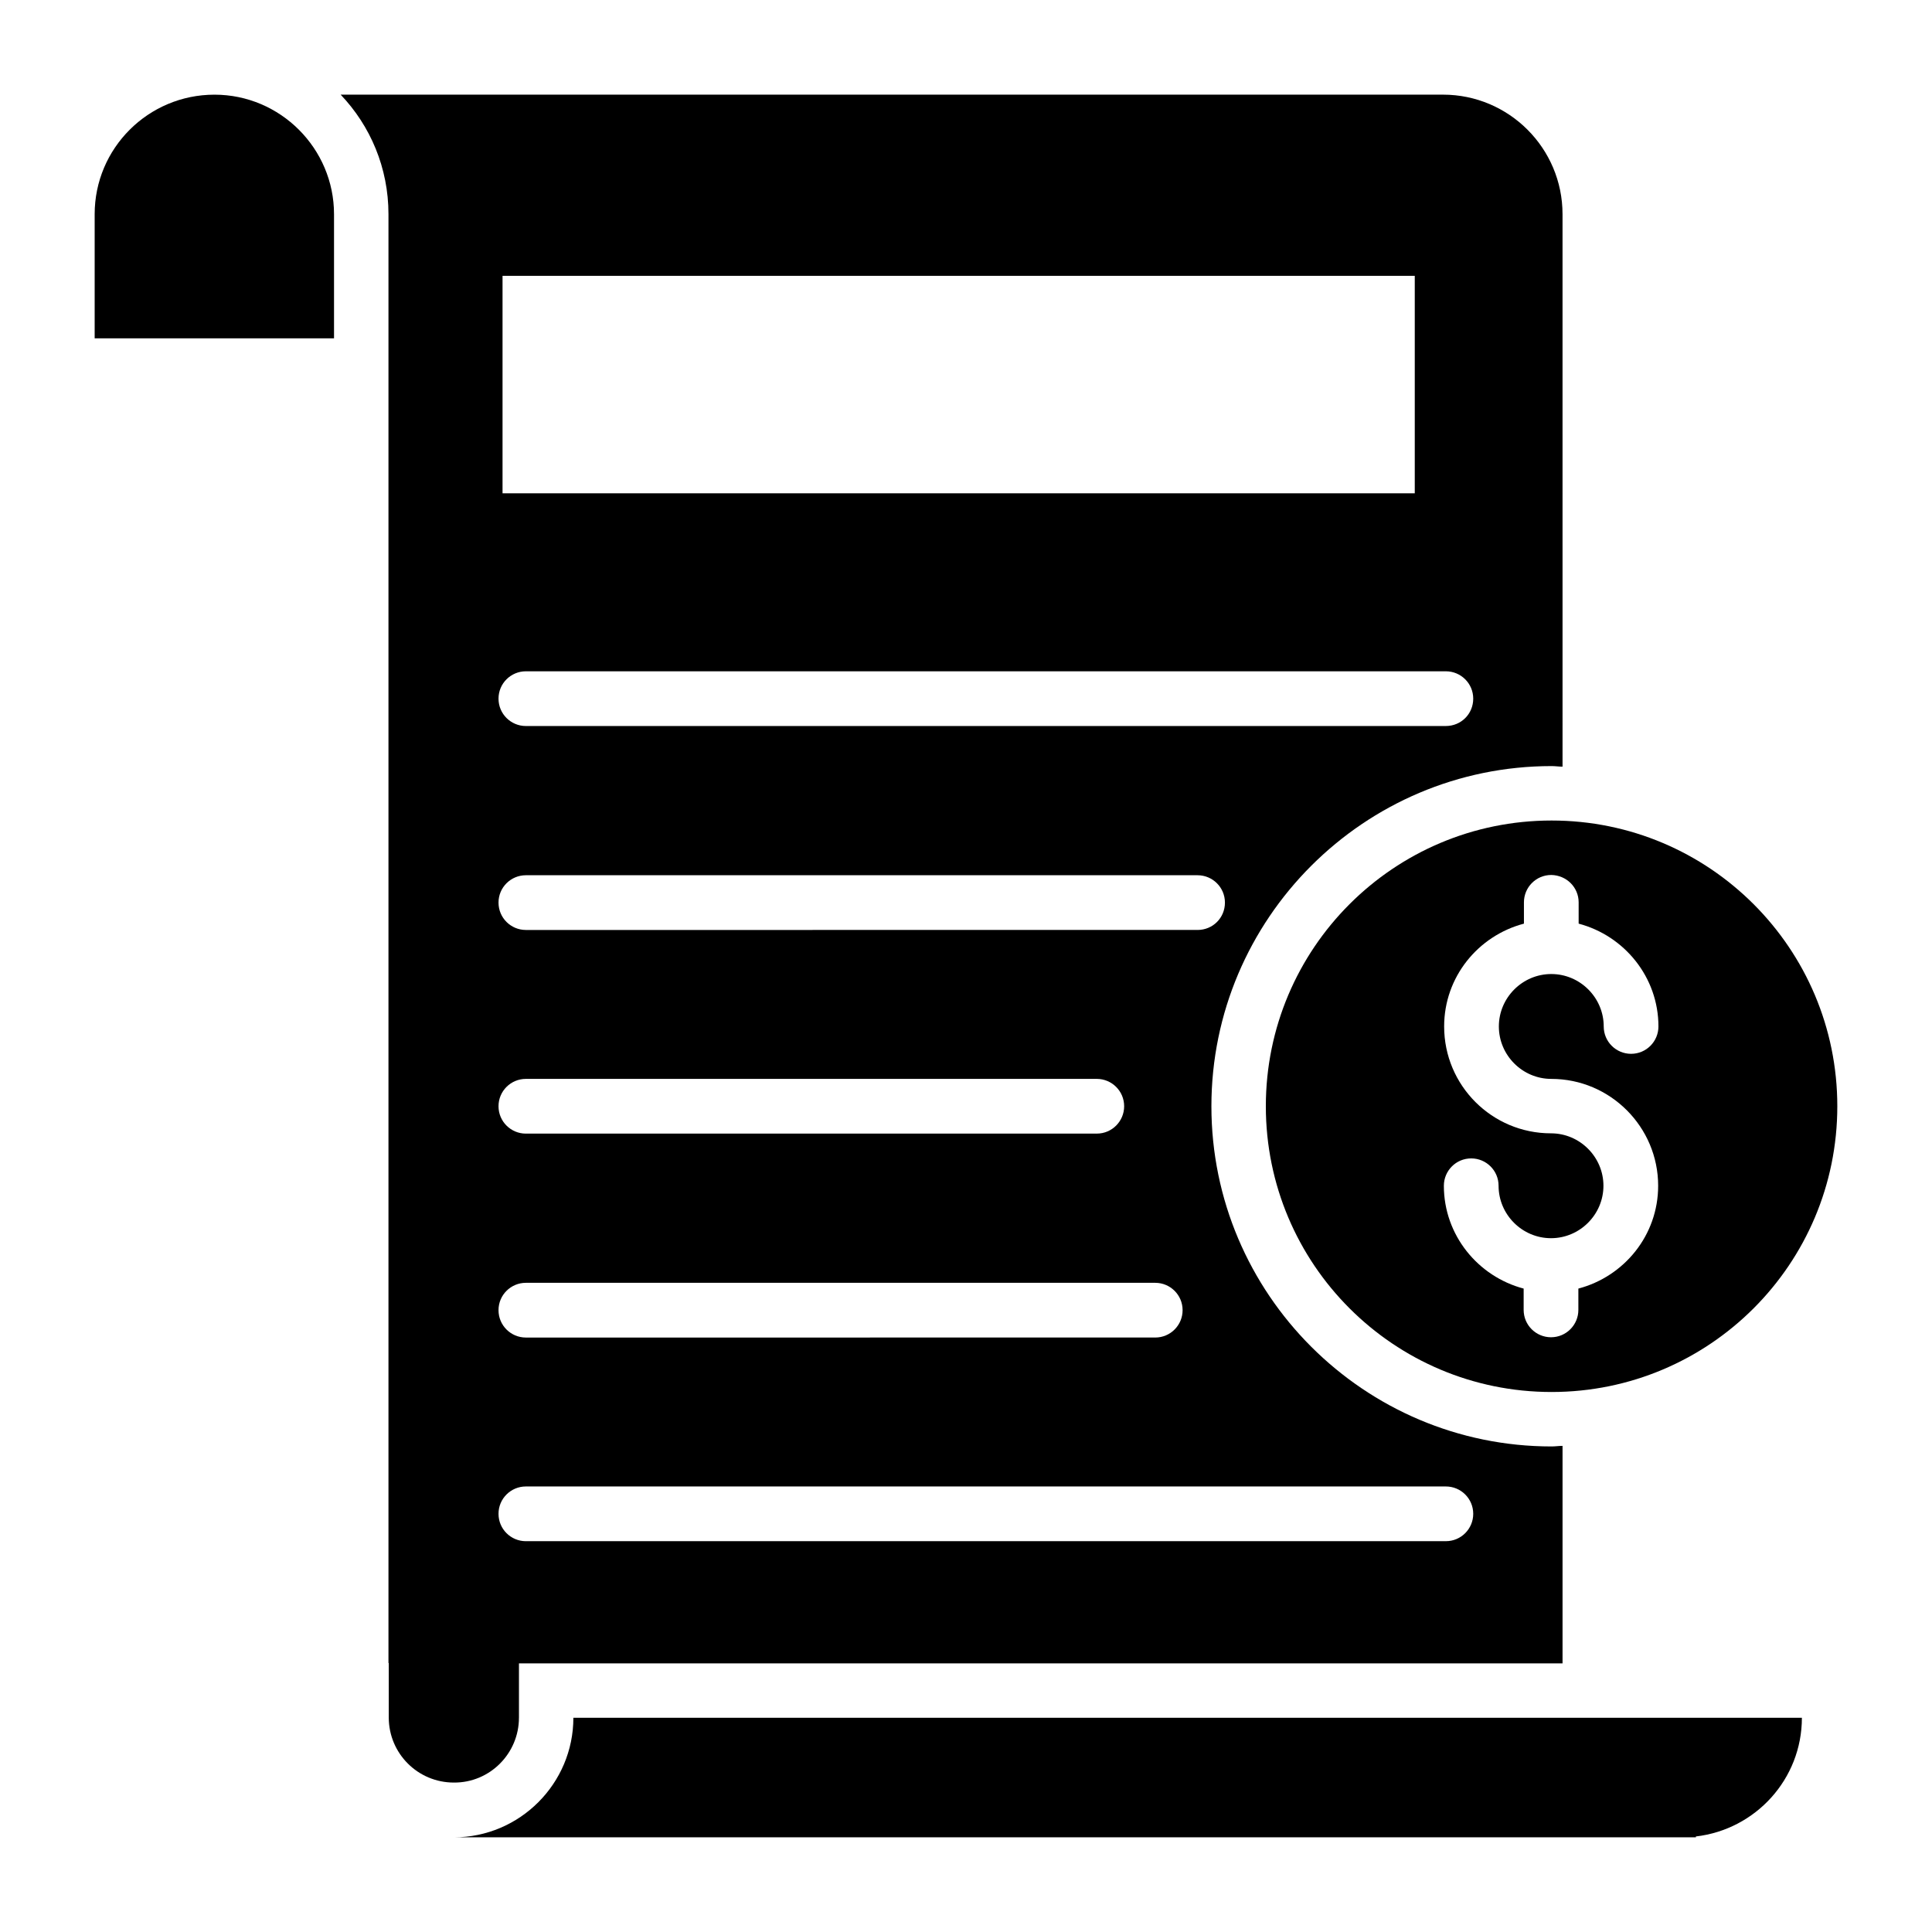
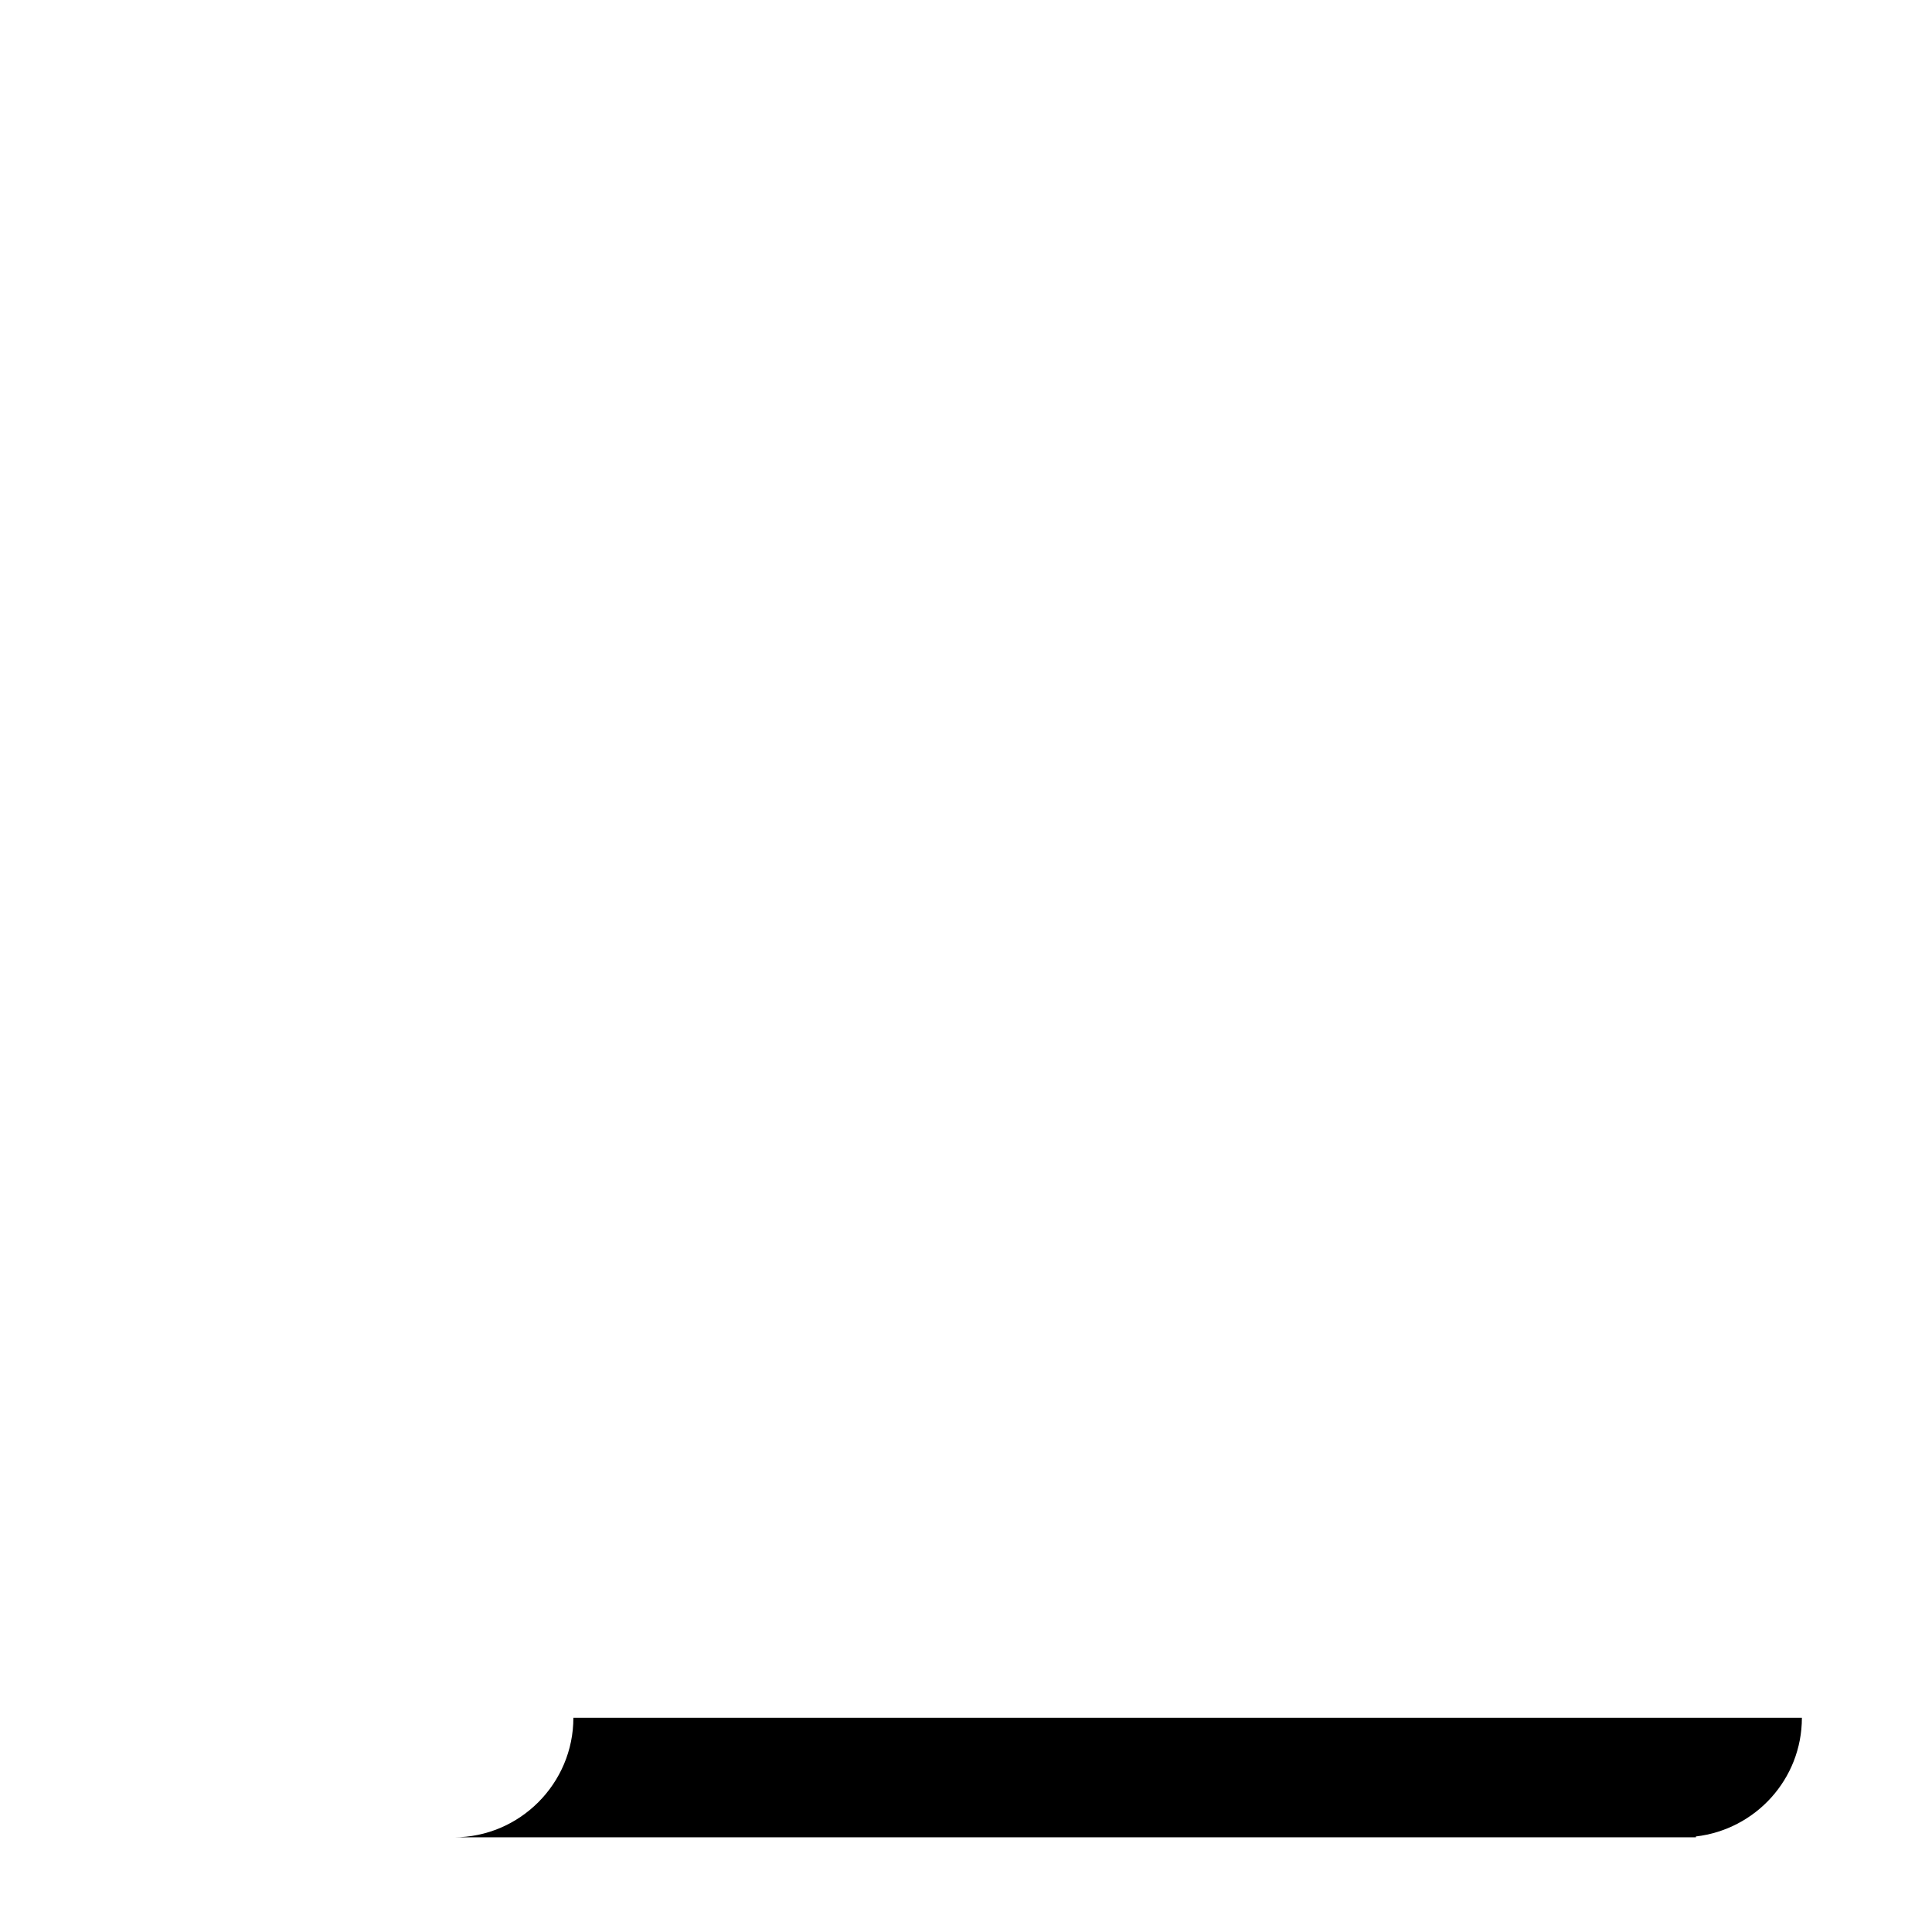
<svg xmlns="http://www.w3.org/2000/svg" fill="#000000" width="800px" height="800px" version="1.1" viewBox="144 144 512 512">
  <g>
-     <path d="m200.84 169.09c-17.559 0-31.754 14.199-31.754 31.68v32.898h63.434v-32.898c0-17.406-14.199-31.68-31.68-31.68z" />
    <path d="m264.27 630.91h329.16v-0.23c15.801-1.832 28.09-15.191 28.09-31.449h-325.57c0 17.406-14.195 31.68-31.68 31.68z" />
-     <path d="m479.46 437.17c0 41.832 33.895 75.723 75.723 75.723 41.832 0 75.723-33.895 75.723-75.723 0-41.832-33.895-75.723-75.723-75.723-41.832 0-75.723 33.895-75.723 75.723zm82.898-54.043v5.648c12.137 3.207 21.145 14.199 21.145 27.25 0 3.969-3.207 7.25-7.25 7.25-3.969 0-7.25-3.207-7.25-7.25 0-7.633-6.258-13.895-13.895-13.895-7.633 0-13.895 6.258-13.895 13.895 0 7.633 6.258 13.895 13.895 13.895 15.648 0 28.32 12.746 28.32 28.32 0 13.129-9.008 24.047-21.145 27.25v5.648c0 3.969-3.207 7.25-7.25 7.25-3.969 0-7.25-3.207-7.25-7.25v-5.648c-12.137-3.207-21.145-14.199-21.145-27.25 0-3.969 3.207-7.25 7.25-7.25 3.969 0 7.25 3.207 7.25 7.25 0 7.633 6.258 13.895 13.895 13.895 7.633 0 13.895-6.258 13.895-13.895 0-7.633-6.258-13.895-13.895-13.895-15.648 0-28.32-12.672-28.32-28.32 0-13.129 9.008-24.047 21.145-27.25v-5.648c0-3.969 3.207-7.25 7.25-7.25 4.043 0.074 7.25 3.281 7.25 7.25z" />
-     <path d="m281.53 599.23v-14.426h276.56v-57.633c-0.992 0-1.91 0.152-2.902 0.152-49.695 0-90.152-40.457-90.152-90.152s40.457-90.152 90.152-90.152c0.992 0 1.91 0.152 2.902 0.152l-0.004-146.41c0-17.48-14.199-31.68-31.68-31.68h-292.13c7.863 8.246 12.672 19.391 12.672 31.68v383.96h0.078v14.426c0 9.543 7.711 17.25 17.25 17.25 9.539 0.078 17.25-7.707 17.25-17.176zm-4.352-382.13h241.75v57.633h-241.75zm6.184 104.8h243.81c3.969 0 7.25 3.207 7.25 7.25 0 4.047-3.207 7.25-7.25 7.25l-243.81 0.004c-3.969 0-7.25-3.207-7.25-7.25-0.004-4.047 3.281-7.254 7.25-7.254zm0 54.047h178.01c3.969 0 7.25 3.207 7.25 7.25 0 4.047-3.207 7.25-7.25 7.25l-178.01 0.004c-3.969 0-7.25-3.207-7.25-7.25-0.004-4.047 3.281-7.254 7.25-7.254zm0 53.969h151.3c3.969 0 7.25 3.207 7.25 7.25 0 3.969-3.207 7.25-7.25 7.25l-151.3 0.004c-3.969 0-7.25-3.207-7.25-7.25-0.004-4.047 3.281-7.254 7.25-7.254zm0 54.043h166.79c3.969 0 7.25 3.207 7.25 7.25 0 3.969-3.207 7.25-7.25 7.25l-166.79 0.004c-3.969 0-7.25-3.207-7.25-7.25-0.004-4.047 3.281-7.254 7.25-7.254zm0 53.969h243.81c3.969 0 7.25 3.207 7.25 7.25 0 3.969-3.207 7.25-7.25 7.25l-243.81 0.004c-3.969 0-7.25-3.207-7.25-7.25-0.004-4.047 3.281-7.254 7.25-7.254z" />
  </g>
</svg>